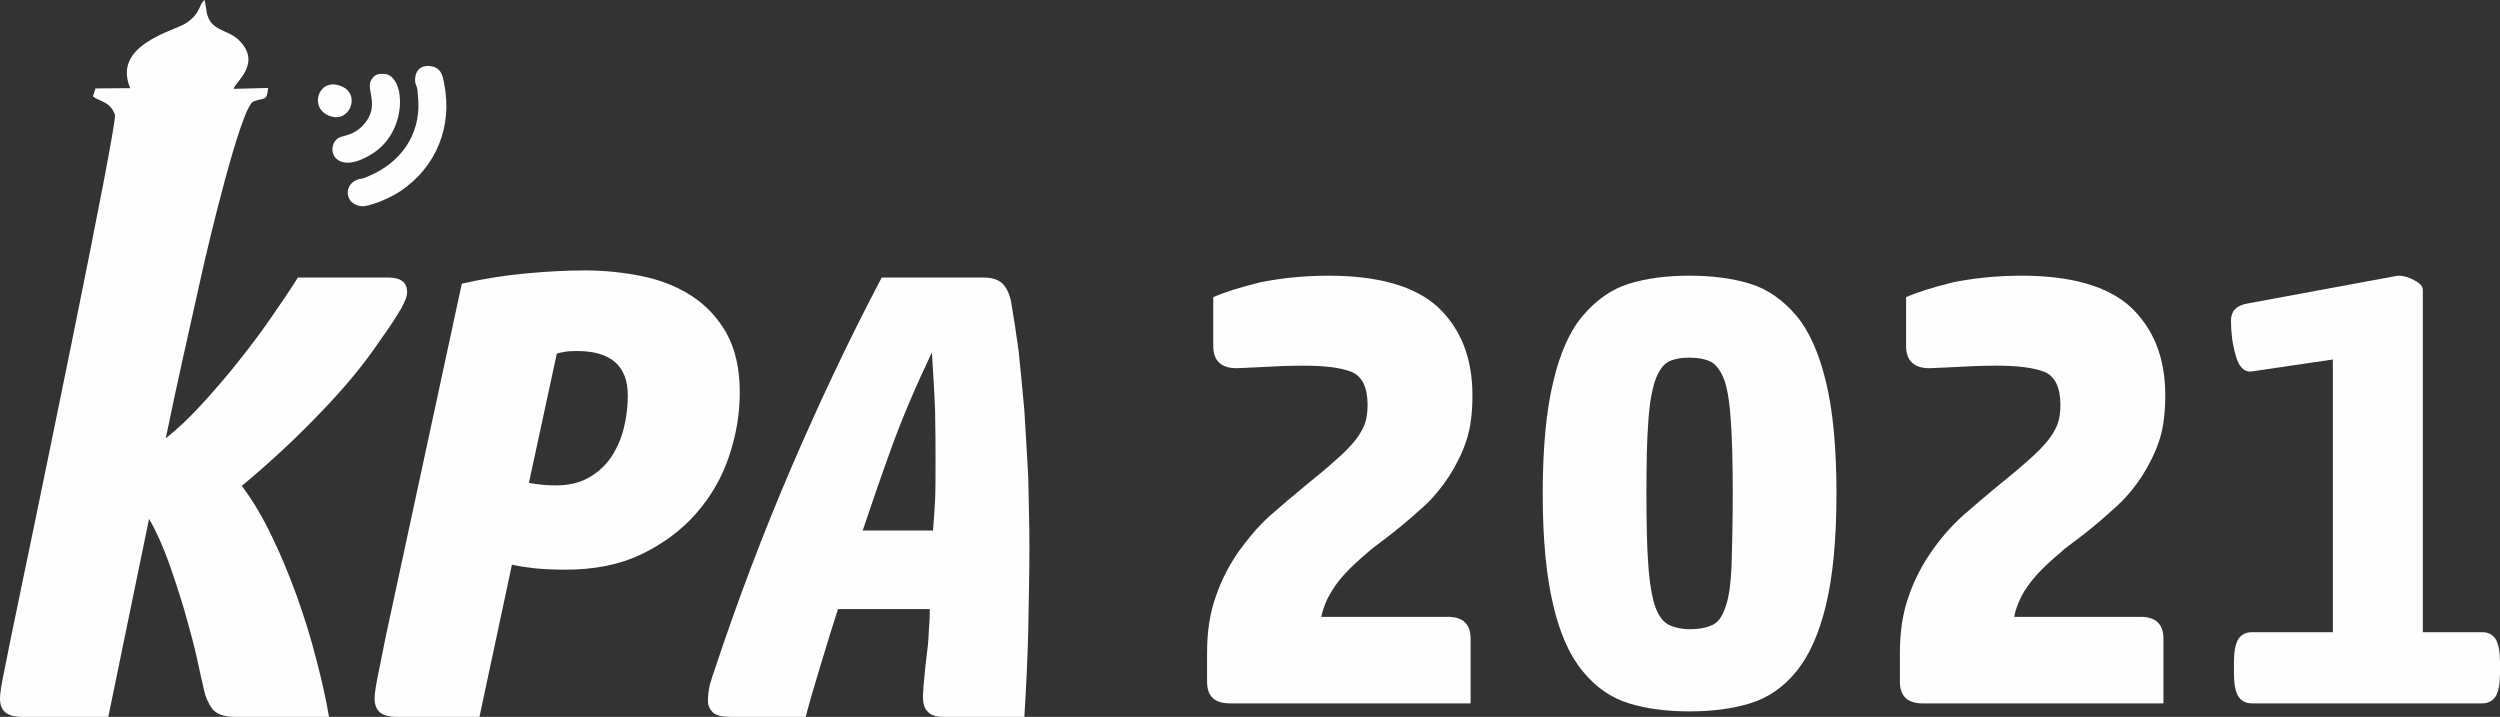
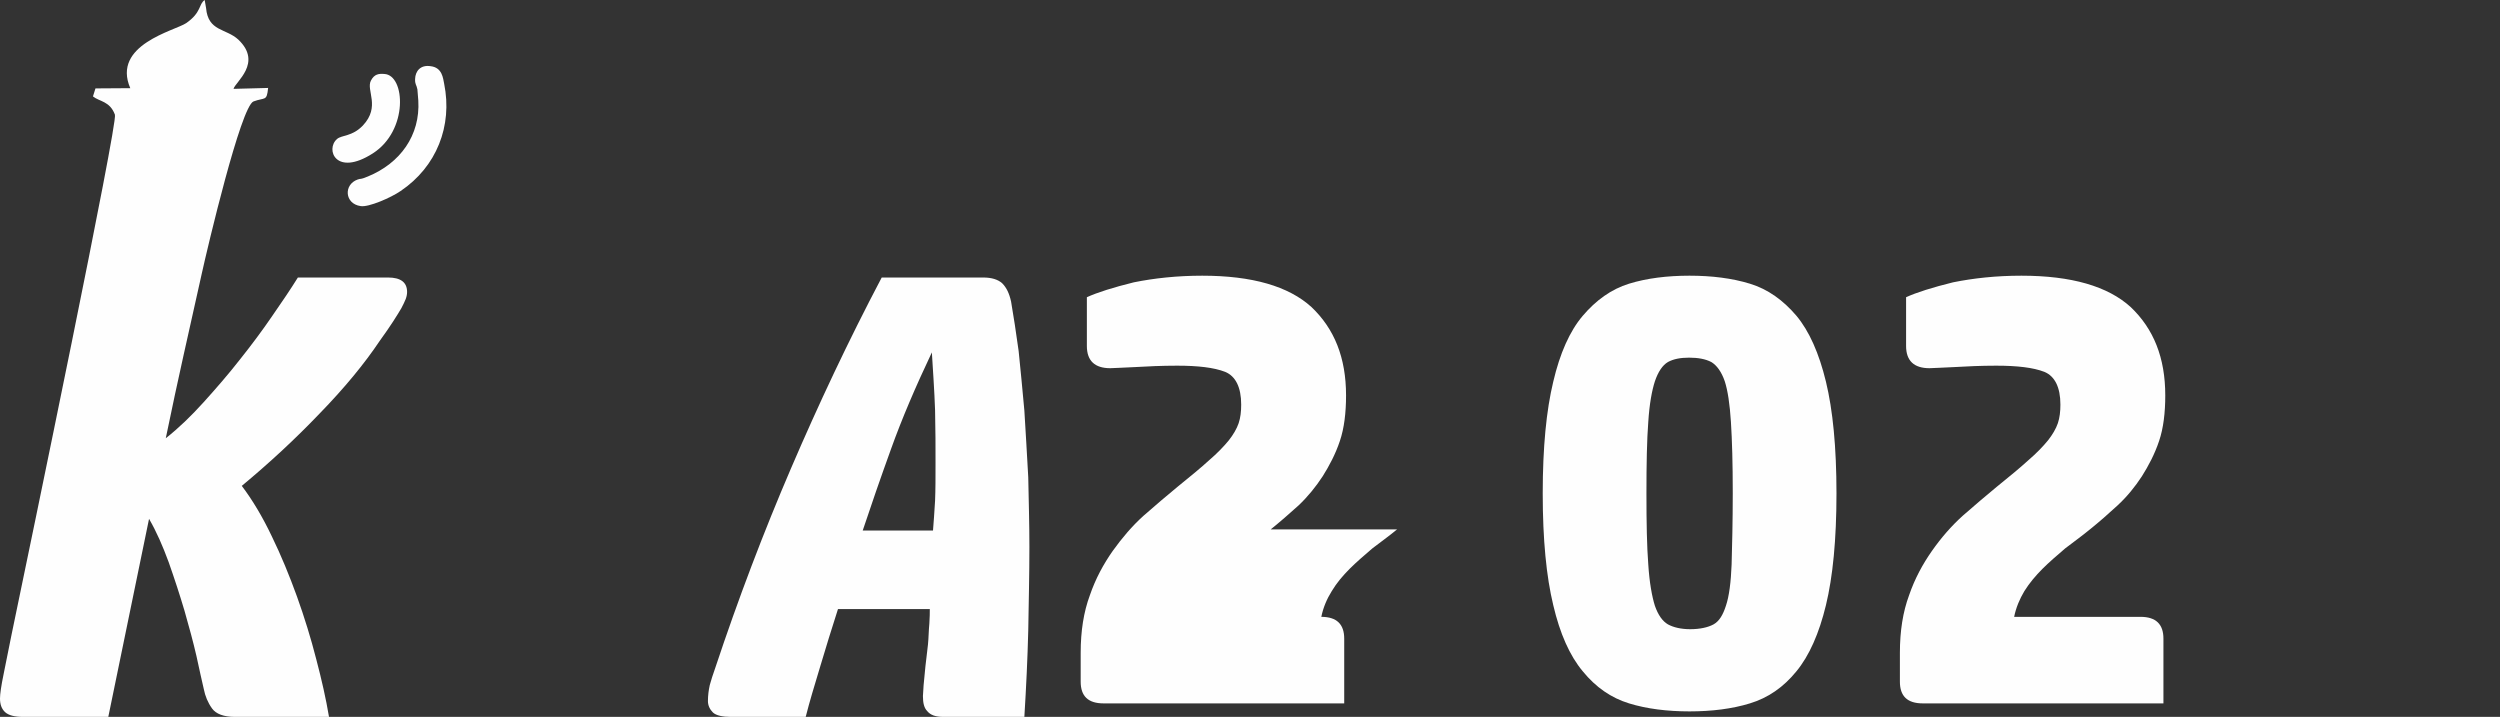
<svg xmlns="http://www.w3.org/2000/svg" xml:space="preserve" width="4.624in" height="1.326in" version="1.1" style="shape-rendering:geometricPrecision; text-rendering:geometricPrecision; image-rendering:optimizeQuality; fill-rule:evenodd; clip-rule:evenodd" viewBox="0 0 10919 3131">
  <rect x="0" y="0" width="10919" height="3131" fill="#333333" stroke="none" />
  <defs>
    <style type="text/css">
   
    .fil0 {fill:#FEFEFE}
    .fil1 {fill:#FEFEFE;fill-rule:nonzero}
   
  </style>
  </defs>
  <g id="Layer_x0020_1">
    <g id="_2834398507568">
      <path class="fil0" d="M1881 289c-45,-7 -67,22 -68,56 -1,24 6,24 10,45l4 49c9,152 -79,274 -221,332 -36,15 -27,7 -44,13 -62,22 -57,106 13,116 35,6 133,-37 175,-66 157,-106 227,-284 190,-468 -5,-24 -8,-71 -59,-77z" />
      <path class="fil0" d="M1679 323c-24,-2 -44,0 -59,29 -22,42 43,113 -35,196 -47,49 -92,41 -113,59 -52,45 -5,166 156,63 157,-100 142,-342 51,-347z" />
-       <path class="fil0" d="M1478 372c-92,-27 -131,109 -30,137 85,24 132,-109 30,-137z" />
-       <path class="fil1" d="M2094 3131l-358 0c-37,0 -63,-7 -78,-21 -15,-14 -22,-34 -22,-59 0,-19 5,-55 16,-108 11,-54 22,-110 34,-169l331 -1535c87,-20 177,-35 271,-44 94,-9 183,-14 268,-14 85,0 168,9 248,25 81,17 153,45 216,86 64,41 114,95 153,163 38,69 58,155 58,258 0,96 -16,190 -48,283 -31,92 -79,174 -143,247 -64,73 -144,132 -239,178 -94,45 -205,67 -331,67 -47,0 -92,-2 -135,-6 -42,-5 -75,-10 -99,-16l-142 665zm216 -1022c40,7 78,11 116,11 59,0 109,-12 149,-36 41,-24 73,-55 98,-93 24,-38 42,-80 53,-127 11,-47 16,-93 16,-137 0,-129 -74,-194 -222,-194 -21,0 -40,1 -56,4 -16,3 -26,5 -32,7l-122 565z" />
      <path class="fil1" d="M724 1914c56,-44 111,-97 166,-158 55,-61 108,-122 158,-186 51,-64 98,-127 141,-190 43,-62 81,-118 112,-168l394 0c55,0 83,21 83,63 0,10 -2,20 -6,31 -4,11 -11,24 -19,40 -9,15 -21,35 -36,58 -15,23 -34,51 -58,84 -67,100 -154,206 -263,318 -108,113 -222,218 -340,316 47,62 91,136 131,220 41,84 77,172 110,263 33,92 61,183 84,273 24,91 43,175 56,253l-411 0c-49,0 -83,-13 -100,-37 -18,-25 -30,-54 -36,-85 -8,-35 -19,-83 -32,-144 -14,-61 -32,-127 -52,-197 -21,-71 -44,-141 -69,-212 -26,-71 -54,-135 -86,-190l-178 865 -372 0c-38,0 -64,-7 -79,-21 -15,-14 -22,-34 -22,-59 0,-19 5,-55 16,-108 11,-54 22,-110 34,-169 86,-414 465,-2236 452,-2273 -22,-60 -68,-57 -96,-80l11 -35 152 -1c-82,-190 195,-251 244,-284 68,-47 54,-83 81,-101l6 35c9,103 87,88 141,138 107,102 -14,185 -21,215l151 -4c-6,60 -13,40 -64,59 -55,22 -200,635 -226,753 -63,285 -98,432 -157,718z" />
      <path class="fil1" d="M3660 2660c-28,86 -53,169 -78,252 -25,83 -47,155 -63,219l-327 0c-36,0 -64,-6 -78,-19 -14,-14 -22,-31 -22,-50 0,-25 3,-47 8,-70 6,-22 14,-47 23,-72 102,-307 213,-598 332,-875 119,-277 249,-554 396,-833l443 0c36,0 64,8 83,25 19,19 31,44 39,80 11,64 22,136 33,216 8,80 17,169 25,260 6,92 11,189 17,291 2,103 5,202 5,305 0,122 -3,243 -5,365 -3,122 -9,247 -17,377l-354 0c-34,0 -56,-8 -70,-25 -14,-14 -19,-36 -19,-66l3 -48c2,-22 5,-49 8,-83 3,-30 8,-63 11,-94 3,-30 3,-61 6,-91 2,-28 2,-50 2,-64l-401 0zm410 -1121c-72,152 -131,290 -178,421 -47,130 -88,249 -124,357l307 0c3,-36 6,-81 9,-130 2,-47 2,-103 2,-167 0,-66 0,-144 -2,-229 -3,-86 -9,-169 -14,-252z" />
-       <path class="fil1" d="M6102 2312c-35,29 -73,56 -108,83 -35,30 -70,60 -99,89 -30,30 -57,62 -78,97 -22,35 -38,73 -46,113l552 0c68,0 100,33 100,95l0 283 -1051 0c-68,0 -100,-32 -100,-95l0 -126c0,-95 13,-178 40,-251 25,-73 60,-137 100,-194 41,-57 84,-108 135,-154 51,-45 100,-86 148,-126 57,-46 103,-84 138,-116 35,-30 64,-60 86,-87 19,-24 35,-51 43,-75 8,-24 11,-51 11,-81 0,-75 -24,-124 -70,-143 -49,-19 -119,-27 -210,-27 -68,0 -130,3 -181,6 -54,2 -92,5 -111,5 -67,0 -102,-32 -102,-97l0 -213c46,-21 116,-43 205,-65 89,-18 189,-29 299,-29 218,0 377,46 477,137 100,95 151,221 151,386 0,75 -8,143 -27,199 -19,57 -46,108 -75,154 -30,46 -65,89 -105,127 -41,37 -81,72 -122,105z" />
+       <path class="fil1" d="M6102 2312c-35,29 -73,56 -108,83 -35,30 -70,60 -99,89 -30,30 -57,62 -78,97 -22,35 -38,73 -46,113c68,0 100,33 100,95l0 283 -1051 0c-68,0 -100,-32 -100,-95l0 -126c0,-95 13,-178 40,-251 25,-73 60,-137 100,-194 41,-57 84,-108 135,-154 51,-45 100,-86 148,-126 57,-46 103,-84 138,-116 35,-30 64,-60 86,-87 19,-24 35,-51 43,-75 8,-24 11,-51 11,-81 0,-75 -24,-124 -70,-143 -49,-19 -119,-27 -210,-27 -68,0 -130,3 -181,6 -54,2 -92,5 -111,5 -67,0 -102,-32 -102,-97l0 -213c46,-21 116,-43 205,-65 89,-18 189,-29 299,-29 218,0 377,46 477,137 100,95 151,221 151,386 0,75 -8,143 -27,199 -19,57 -46,108 -75,154 -30,46 -65,89 -105,127 -41,37 -81,72 -122,105z" />
      <path class="fil1" d="M7191 2155c0,130 2,232 8,310 5,78 16,140 29,181 14,40 33,67 57,81 24,13 57,21 97,21 43,0 78,-8 102,-21 25,-14 41,-41 54,-81 14,-41 22,-103 25,-181 2,-78 5,-183 5,-312 0,-130 -3,-232 -8,-310 -5,-79 -14,-138 -27,-178 -14,-41 -35,-70 -59,-84 -25,-13 -57,-19 -97,-19 -38,0 -68,6 -92,19 -24,14 -43,43 -57,84 -13,40 -24,99 -29,178 -6,78 -8,183 -8,312zm-453 0c0,-202 16,-364 46,-488 29,-124 72,-221 129,-288 57,-67 124,-116 202,-140 78,-24 167,-35 264,-35 97,0 186,11 264,35 79,24 146,73 203,140 56,67 99,164 129,288 30,124 46,286 46,488 0,202 -16,364 -46,488 -30,124 -73,221 -129,289 -57,70 -124,116 -203,140 -78,24 -167,35 -264,35 -97,0 -186,-11 -264,-35 -78,-24 -145,-70 -202,-140 -57,-68 -100,-165 -129,-289 -30,-124 -46,-286 -46,-488z" />
      <path class="fil1" d="M9128 2312c-35,29 -73,56 -108,83 -35,30 -70,60 -99,89 -30,30 -57,62 -79,97 -21,35 -37,73 -45,113l552 0c68,0 100,33 100,95l0 283 -1051 0c-68,0 -100,-32 -100,-95l0 -126c0,-95 13,-178 40,-251 25,-73 60,-137 100,-194 40,-57 84,-108 135,-154 51,-45 100,-86 148,-126 57,-46 103,-84 138,-116 35,-30 64,-60 86,-87 19,-24 35,-51 43,-75 8,-24 11,-51 11,-81 0,-75 -24,-124 -70,-143 -49,-19 -119,-27 -211,-27 -67,0 -129,3 -180,6 -54,2 -92,5 -111,5 -67,0 -102,-32 -102,-97l0 -213c46,-21 116,-43 205,-65 89,-18 188,-29 299,-29 218,0 377,46 477,137 100,95 151,221 151,386 0,75 -8,143 -27,199 -19,57 -46,108 -75,154 -30,46 -65,89 -106,127 -40,37 -80,72 -121,105z" />
-       <path class="fil1" d="M9837 3072c-29,0 -49,-11 -62,-32 -12,-21 -18,-55 -18,-101l0 -45c0,-46 6,-80 18,-101 13,-21 33,-32 62,-32l352 0 0 -1191 -360 53c-31,0 -52,-24 -65,-73 -14,-49 -20,-99 -20,-150 0,-41 23,-65 69,-74l660 -122c23,0 47,6 72,20 25,13 37,27 37,43l0 1494 258 0c28,0 48,11 61,32 12,21 18,55 18,101l0 45c0,46 -6,80 -18,101 -13,21 -33,32 -61,32l-1003 0z" />
    </g>
  </g>
</svg>